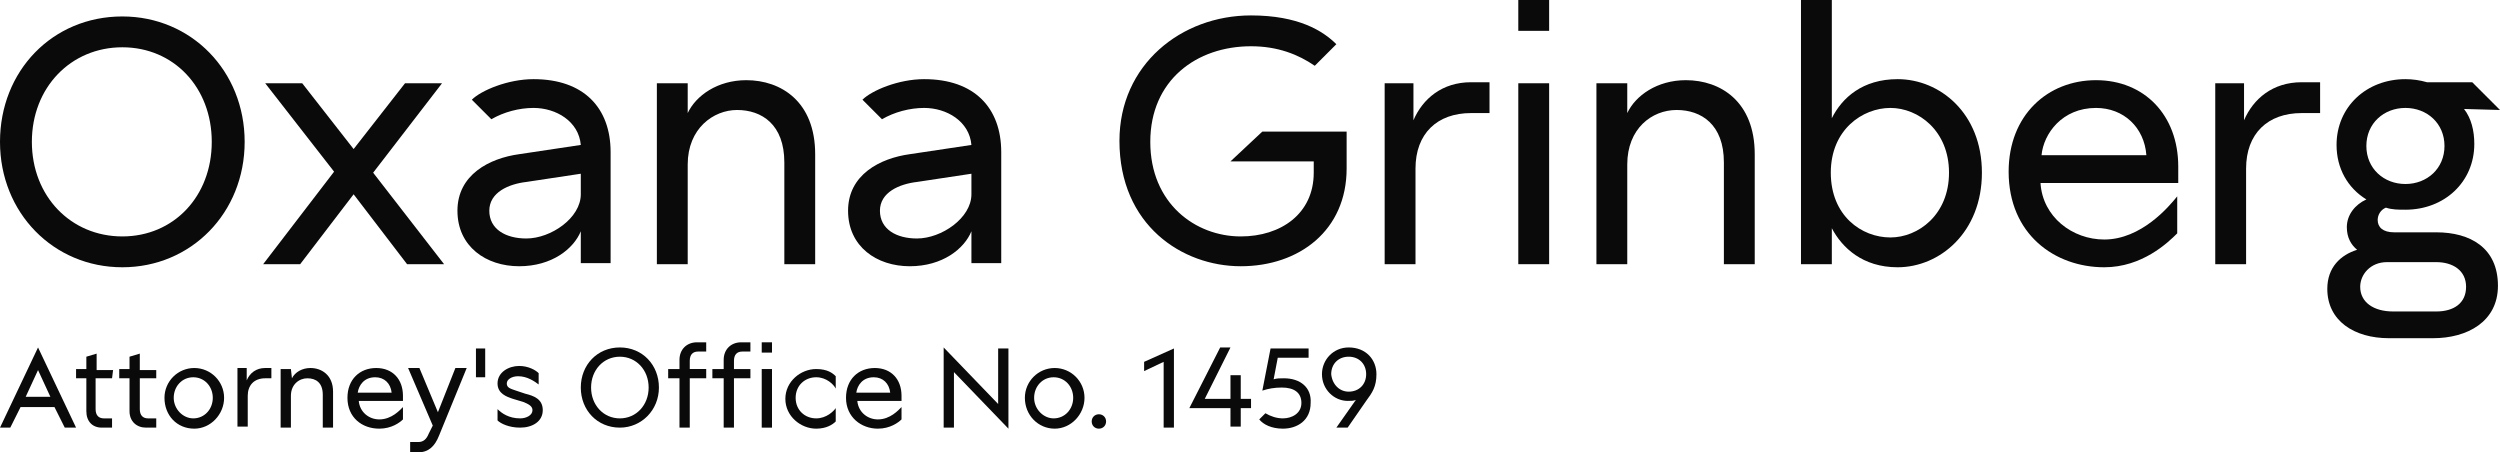
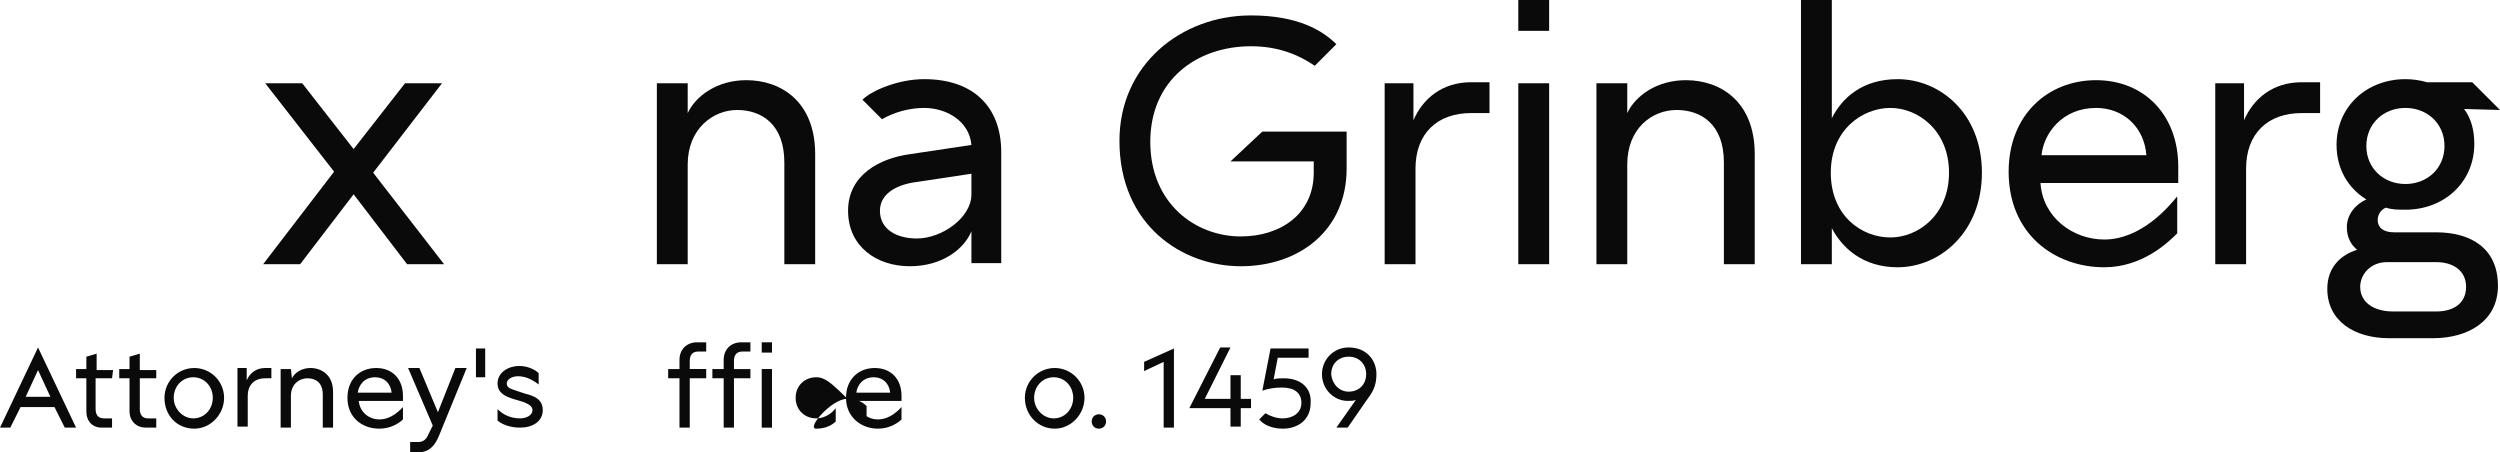
<svg xmlns="http://www.w3.org/2000/svg" id="Слой_1" x="0px" y="0px" viewBox="0 0 243.2 44" style="enable-background:new 0 0 243.2 44;" xml:space="preserve">
  <style type="text/css"> .st0{fill:#0A0A0A;} </style>
  <g>
    <g>
      <path class="st0" d="M82.3,38.7c0-1.8,1.2-2.9,2.8-2.9s2.6,1.1,2.6,2.7V39h-4.3c0.1,1.1,1,1.8,2,1.8c1.2,0,2-0.9,2.3-1.2v1.2 c-0.3,0.3-1.1,0.9-2.3,0.9C83.8,41.7,82.3,40.6,82.3,38.7z M86.6,38.2c-0.1-0.9-0.7-1.5-1.6-1.5c-1.1,0-1.6,0.8-1.7,1.5H86.6z" />
      <path class="st0" d="M3.7,33.8l3.7,7.8H6.3l-1-2H2l-1,2H0L3.7,33.8z M4.9,38.6L3.7,36l-1.2,2.6H4.9L4.9,38.6z" />
      <path class="st0" d="M10.9,36.8H9.3v3c0,0.6,0.3,0.9,0.8,0.9h0.8v0.9h-1C9,41.6,8.4,41,8.4,40v-3.2h-1v-0.9h1v-1.2l1-0.3v1.6h1.6 L10.9,36.8L10.9,36.8z" />
      <path class="st0" d="M15.2,36.8h-1.6v3c0,0.6,0.3,0.9,0.8,0.9h0.8v0.9h-1c-0.9,0-1.6-0.6-1.6-1.6v-3.2h-1v-0.9h1v-1.2l1-0.3v1.6 h1.6L15.2,36.8L15.2,36.8z" />
      <path class="st0" d="M16,38.7c0-1.6,1.3-2.9,2.9-2.9c1.6,0,2.9,1.3,2.9,2.9c0,1.6-1.3,3-2.9,3C17.2,41.7,16,40.4,16,38.7z M18.8,40.7c1.1,0,1.9-0.9,1.9-2c0-1.1-0.8-2-1.9-2c-1.1,0-1.9,0.9-1.9,2C16.9,39.8,17.8,40.7,18.8,40.7z" />
      <path class="st0" d="M24,37c0.3-0.7,0.9-1.2,1.8-1.2h0.6v1h-0.6c-1.1,0-1.7,0.7-1.7,1.7v3h-1v-5.7H24V37L24,37z" />
      <path class="st0" d="M28.4,36.8c0.3-0.6,1-1,1.8-1c1.1,0,2.2,0.7,2.2,2.3v3.5h-1v-3.2c0-1.2-0.7-1.6-1.5-1.6s-1.6,0.6-1.6,1.7v3.1 h-1v-5.7h1L28.4,36.8L28.4,36.8z" />
      <path class="st0" d="M33.8,38.7c0-1.8,1.2-2.9,2.8-2.9s2.6,1.1,2.6,2.7V39h-4.3c0.1,1.1,1,1.8,2,1.8c1.2,0,2-0.9,2.3-1.2v1.2 c-0.3,0.3-1.1,0.9-2.3,0.9C35.2,41.7,33.8,40.6,33.8,38.7L33.8,38.7z M38.1,38.2c-0.1-0.9-0.7-1.5-1.6-1.5c-1.1,0-1.6,0.8-1.7,1.5 H38.1z" />
      <path class="st0" d="M40.7,44h-0.8V43h0.8c0.5,0,0.8-0.3,1-0.8l0.4-0.8l-2.4-5.6h1.1l1.8,4.3l1.7-4.3h1.1l-2.7,6.6 C42.3,43.4,41.7,44,40.7,44L40.7,44z" />
      <path class="st0" d="M47.2,36.7h-0.9v-2.8h0.9V36.7z" />
      <path class="st0" d="M50.4,36.6c-0.6,0-1.1,0.3-1.1,0.7c0,0.4,0.3,0.5,0.9,0.7l0.9,0.3c0.8,0.2,1.7,0.5,1.7,1.6s-1,1.7-2.2,1.7 c-1.1,0-1.9-0.4-2.2-0.7v-1.1c0.4,0.4,1.1,0.9,2.2,0.9c0.6,0,1.2-0.3,1.2-0.8c0-0.4-0.4-0.6-0.9-0.8l-1-0.3 c-0.6-0.2-1.5-0.5-1.5-1.5c0-1.1,1.1-1.7,2.1-1.7c0.9,0,1.6,0.4,1.9,0.7v1.1C52,37.1,51.3,36.6,50.4,36.6L50.4,36.6z" />
-       <path class="st0" d="M60.3,33.8c2.2,0,3.8,1.7,3.8,3.9s-1.7,3.9-3.8,3.9c-2.2,0-3.8-1.7-3.8-3.9S58.1,33.8,60.3,33.8z M63.1,37.7 c0-1.7-1.2-3-2.8-3c-1.6,0-2.8,1.3-2.8,3c0,1.7,1.2,3,2.8,3C61.9,40.7,63.1,39.4,63.1,37.7z" />
      <path class="st0" d="M67.1,36.8v4.8h-1v-4.8h-1.1v-0.9h1.1V35c0-1,0.7-1.7,1.7-1.7h0.9v0.9h-0.8c-0.5,0-0.8,0.3-0.8,0.9v0.8h1.6 v0.9L67.1,36.8L67.1,36.8z" />
      <path class="st0" d="M71.4,36.8v4.8h-1v-4.8h-1.1v-0.9h1.1V35c0-1,0.7-1.7,1.7-1.7H73v0.9h-0.8c-0.5,0-0.8,0.3-0.8,0.9v0.8H73v0.9 L71.4,36.8L71.4,36.8z" />
      <rect x="74.1" y="35.9" class="st0" width="1" height="5.7" />
-       <path class="st0" d="M79.4,36.7c-1.1,0-2,0.8-2,2s0.9,2,2,2c1,0,1.7-0.7,1.9-1V41c-0.3,0.3-0.9,0.7-1.9,0.7c-1.5,0-3-1.2-3-2.9 s1.5-2.9,3-2.9c1.1,0,1.6,0.4,1.9,0.7v1.2C81.1,37.4,80.4,36.7,79.4,36.7z" />
-       <path class="st0" d="M97.1,39.3v-5.4h1v7.8l-5.3-5.5v5.4h-1v-7.8L97.1,39.3L97.1,39.3z" />
+       <path class="st0" d="M79.4,36.7c-1.1,0-2,0.8-2,2s0.9,2,2,2c1,0,1.7-0.7,1.9-1V41c-0.3,0.3-0.9,0.7-1.9,0.7s1.5-2.9,3-2.9c1.1,0,1.6,0.4,1.9,0.7v1.2C81.1,37.4,80.4,36.7,79.4,36.7z" />
      <path class="st0" d="M99.7,38.7c0-1.6,1.3-2.9,2.9-2.9s2.9,1.3,2.9,2.9c0,1.6-1.3,3-2.9,3S99.7,40.4,99.7,38.7z M102.5,40.7 c1.1,0,1.9-0.9,1.9-2c0-1.1-0.8-2-1.9-2s-1.9,0.9-1.9,2C100.6,39.8,101.5,40.7,102.5,40.7z" />
      <path class="st0" d="M107.6,41c0,0.4-0.3,0.7-0.7,0.7s-0.7-0.3-0.7-0.7s0.3-0.7,0.7-0.7S107.6,40.6,107.6,41z" />
      <path class="st0" d="M114.2,41.6h-1v-6.4l-1.9,0.9v-0.9l2.9-1.3V41.6L114.2,41.6z" />
      <path class="st0" d="M120.7,36.5v2.3h1v0.9h-1v1.8h-1v-1.8h-4l3-5.9h1l-2.5,5l2.5,0v-2.3L120.7,36.5L120.7,36.5z" />
      <path class="st0" d="M128.6,36.4c0-1.4,1.1-2.6,2.6-2.6c1.7,0,2.7,1.2,2.7,2.6c0,1.2-0.4,1.8-1,2.6l-1.8,2.6H130l1.9-2.7 c-0.2,0.1-0.5,0.1-0.8,0.1C129.8,39,128.6,37.9,128.6,36.4L128.6,36.4z M131.2,38.1c1,0,1.7-0.7,1.7-1.7c0-1-0.7-1.7-1.7-1.7 s-1.7,0.7-1.7,1.7C129.6,37.4,130.3,38.1,131.2,38.1z" />
      <path class="st0" d="M89.9,7.7c-2.5,0-5.1,1.1-6,2v0l1.9,1.9c1.2-0.7,2.7-1.1,4.1-1.1c2.2,0,4.4,1.3,4.6,3.6l-6,0.9 c-2.9,0.4-6,2-6,5.5s2.8,5.4,6,5.4s5.3-1.7,6-3.4v3.1h2.9V14.8C97.4,10.5,94.8,7.7,89.9,7.7z M94.5,18.9c0,2.3-2.9,4.3-5.3,4.3 c-2,0-3.6-0.9-3.6-2.7c0-1.8,1.9-2.6,3.6-2.8l5.3-0.8V18.9z" />
-       <path class="st0" d="M11.9,1.6c6.7,0,11.9,5.3,11.9,12.2S18.6,26,11.9,26S0,20.7,0,13.8S5.1,1.6,11.9,1.6z M20.6,13.8 c0-5.3-3.7-9.2-8.7-9.2s-8.8,3.9-8.8,9.2S6.9,23,11.9,23S20.6,19.1,20.6,13.8z" />
      <path class="st0" d="M34.4,14.5l5-6.4h3.6l-6.7,8.7l6.9,8.9h-3.6l-5.2-6.8l-5.2,6.8h-3.6l6.9-9l-6.7-8.6h3.6L34.4,14.5z" />
      <path class="st0" d="M66.9,11c0.8-1.7,2.9-3.2,5.7-3.2c3.4,0,6.7,2.1,6.7,7.2v10.7h-3v-9.9c0-3.7-2.2-5.1-4.6-5.1 c-2.3,0-4.8,1.8-4.8,5.3v9.7h-3V8.1h3V11z" />
      <path class="st0" d="M137.5,11.7c0.9-2.1,2.8-3.7,5.6-3.7h1.8v3h-1.8c-3.3,0-5.4,2-5.4,5.4v9.3h-3V8.1h2.8V11.7z" />
      <rect x="147.7" y="8.1" class="st0" width="3" height="17.6" />
      <path class="st0" d="M158.3,11c0.8-1.7,2.9-3.2,5.7-3.2c3.4,0,6.7,2.1,6.7,7.2v10.7h-3v-9.9c0-3.7-2.2-5.1-4.6-5.1 s-4.8,1.8-4.8,5.3v9.7h-3V8.1h3V11z" />
      <path class="st0" d="M178.2,11.5c1-2,3-3.8,6.4-3.8c4.1,0,8.2,3.3,8.2,9.1s-4.1,9.2-8.2,9.2c-3.4,0-5.4-1.9-6.4-3.8v3.5h-3V0h3 V11.5z M183.9,23.1c2.7,0,5.7-2.2,5.7-6.3s-3-6.3-5.7-6.3s-5.8,2.1-5.8,6.3S181.1,23.1,183.9,23.1z" />
      <path class="st0" d="M195.4,16.7c0-5.5,3.8-8.9,8.5-8.9s8,3.4,8,8.4v1.6h-13.4c0.2,3.3,3.1,5.5,6.2,5.5c3.6,0,6.3-3.2,7.1-4.2v3.6 c-0.9,0.9-3.4,3.3-7.1,3.3C199.9,26,195.4,22.8,195.4,16.7L195.4,16.7z M208.8,15.1c-0.2-2.7-2.2-4.6-4.9-4.6 c-3.3,0-5.1,2.5-5.3,4.6H208.8L208.8,15.1z" />
      <path class="st0" d="M218.3,11.7c0.9-2.1,2.8-3.7,5.6-3.7h1.8v3h-1.8c-3.3,0-5.4,2-5.4,5.4v9.3h-3V8.1h2.8V11.7z" />
-       <path class="st0" d="M51.9,7.7c-2.5,0-5.1,1.1-6,2v0l1.9,1.9c1.2-0.7,2.7-1.1,4.1-1.1c2.2,0,4.4,1.3,4.6,3.6l-6,0.9 c-2.9,0.4-6,2-6,5.5s2.8,5.4,6,5.4c3.2,0,5.3-1.7,6-3.4v3.1h2.9V14.8C59.4,10.5,56.8,7.7,51.9,7.7z M56.5,18.9 c0,2.3-2.9,4.3-5.3,4.3c-2,0-3.6-0.9-3.6-2.7c0-1.8,1.9-2.6,3.6-2.8l5.3-0.8V18.9z" />
      <path class="st0" d="M243.2,10.7l-2.7-2.7h-4.4c-0.7-0.2-1.4-0.3-2.1-0.3c-3.8,0-6.7,2.7-6.7,6.4c0,2.3,1.1,4.2,2.9,5.3 c-1.1,0.5-1.9,1.5-1.9,2.7c0,1,0.4,1.7,1,2.2c-1.6,0.5-2.9,1.7-2.9,3.8c0,3.1,2.6,4.8,6,4.8h4.3c3.3,0,6.3-1.6,6.3-5.1 c0-3.7-2.7-5.2-6-5.2h-4.1c-1.1,0-1.6-0.5-1.6-1.2c0-0.5,0.3-1,0.8-1.2c0.6,0.2,1.2,0.2,1.9,0.2c3.8,0,6.7-2.7,6.7-6.4 c0-1.3-0.3-2.5-1-3.4L243.2,10.7L243.2,10.7z M232.2,25.5h4.8c1.6,0,2.9,0.8,2.9,2.4s-1.2,2.4-2.9,2.4h-4.2 c-1.9,0-3.2-0.9-3.2-2.4C229.6,26.7,230.6,25.5,232.2,25.5L232.2,25.5z M234,17.9c-2.1,0-3.8-1.5-3.8-3.7s1.7-3.7,3.8-3.7 c2.1,0,3.8,1.5,3.8,3.7S236.1,17.9,234,17.9z" />
      <path class="st0" d="M119.7,15.7h8.1v1.1c0,4-3.2,6.2-7.1,6.2c-4.4,0-8.8-3.2-8.8-9.2s4.5-9.3,9.8-9.3c2.6,0,4.6,0.8,6.2,1.9 l2.1-2.1c-1.3-1.3-3.7-2.8-8.3-2.8c-6.8,0-12.8,4.8-12.8,12.2c0,8.2,6.1,12.2,11.8,12.2s10.3-3.5,10.3-9.5v-3.6h-8.2L119.7,15.7 L119.7,15.7z" />
      <path class="st0" d="M124.9,36.8c-0.4,0-0.7,0-1,0.1l0.4-2.1h3v-0.9h-3.7l-0.8,4.1c0.6-0.2,1.2-0.3,1.9-0.3c1.2,0,1.9,0.5,1.9,1.5 c0,1-0.9,1.5-1.8,1.5c-0.6,0-1.2-0.2-1.7-0.5l-0.6,0.6c0.4,0.5,1.2,0.9,2.3,0.9c1.4,0,2.7-0.8,2.7-2.5 C127.6,37.7,126.5,36.8,124.9,36.8L124.9,36.8z" />
      <rect x="74.1" y="33.3" class="st0" width="1" height="1" />
      <rect x="147.7" class="st0" width="3" height="3" />
    </g>
  </g>
</svg>